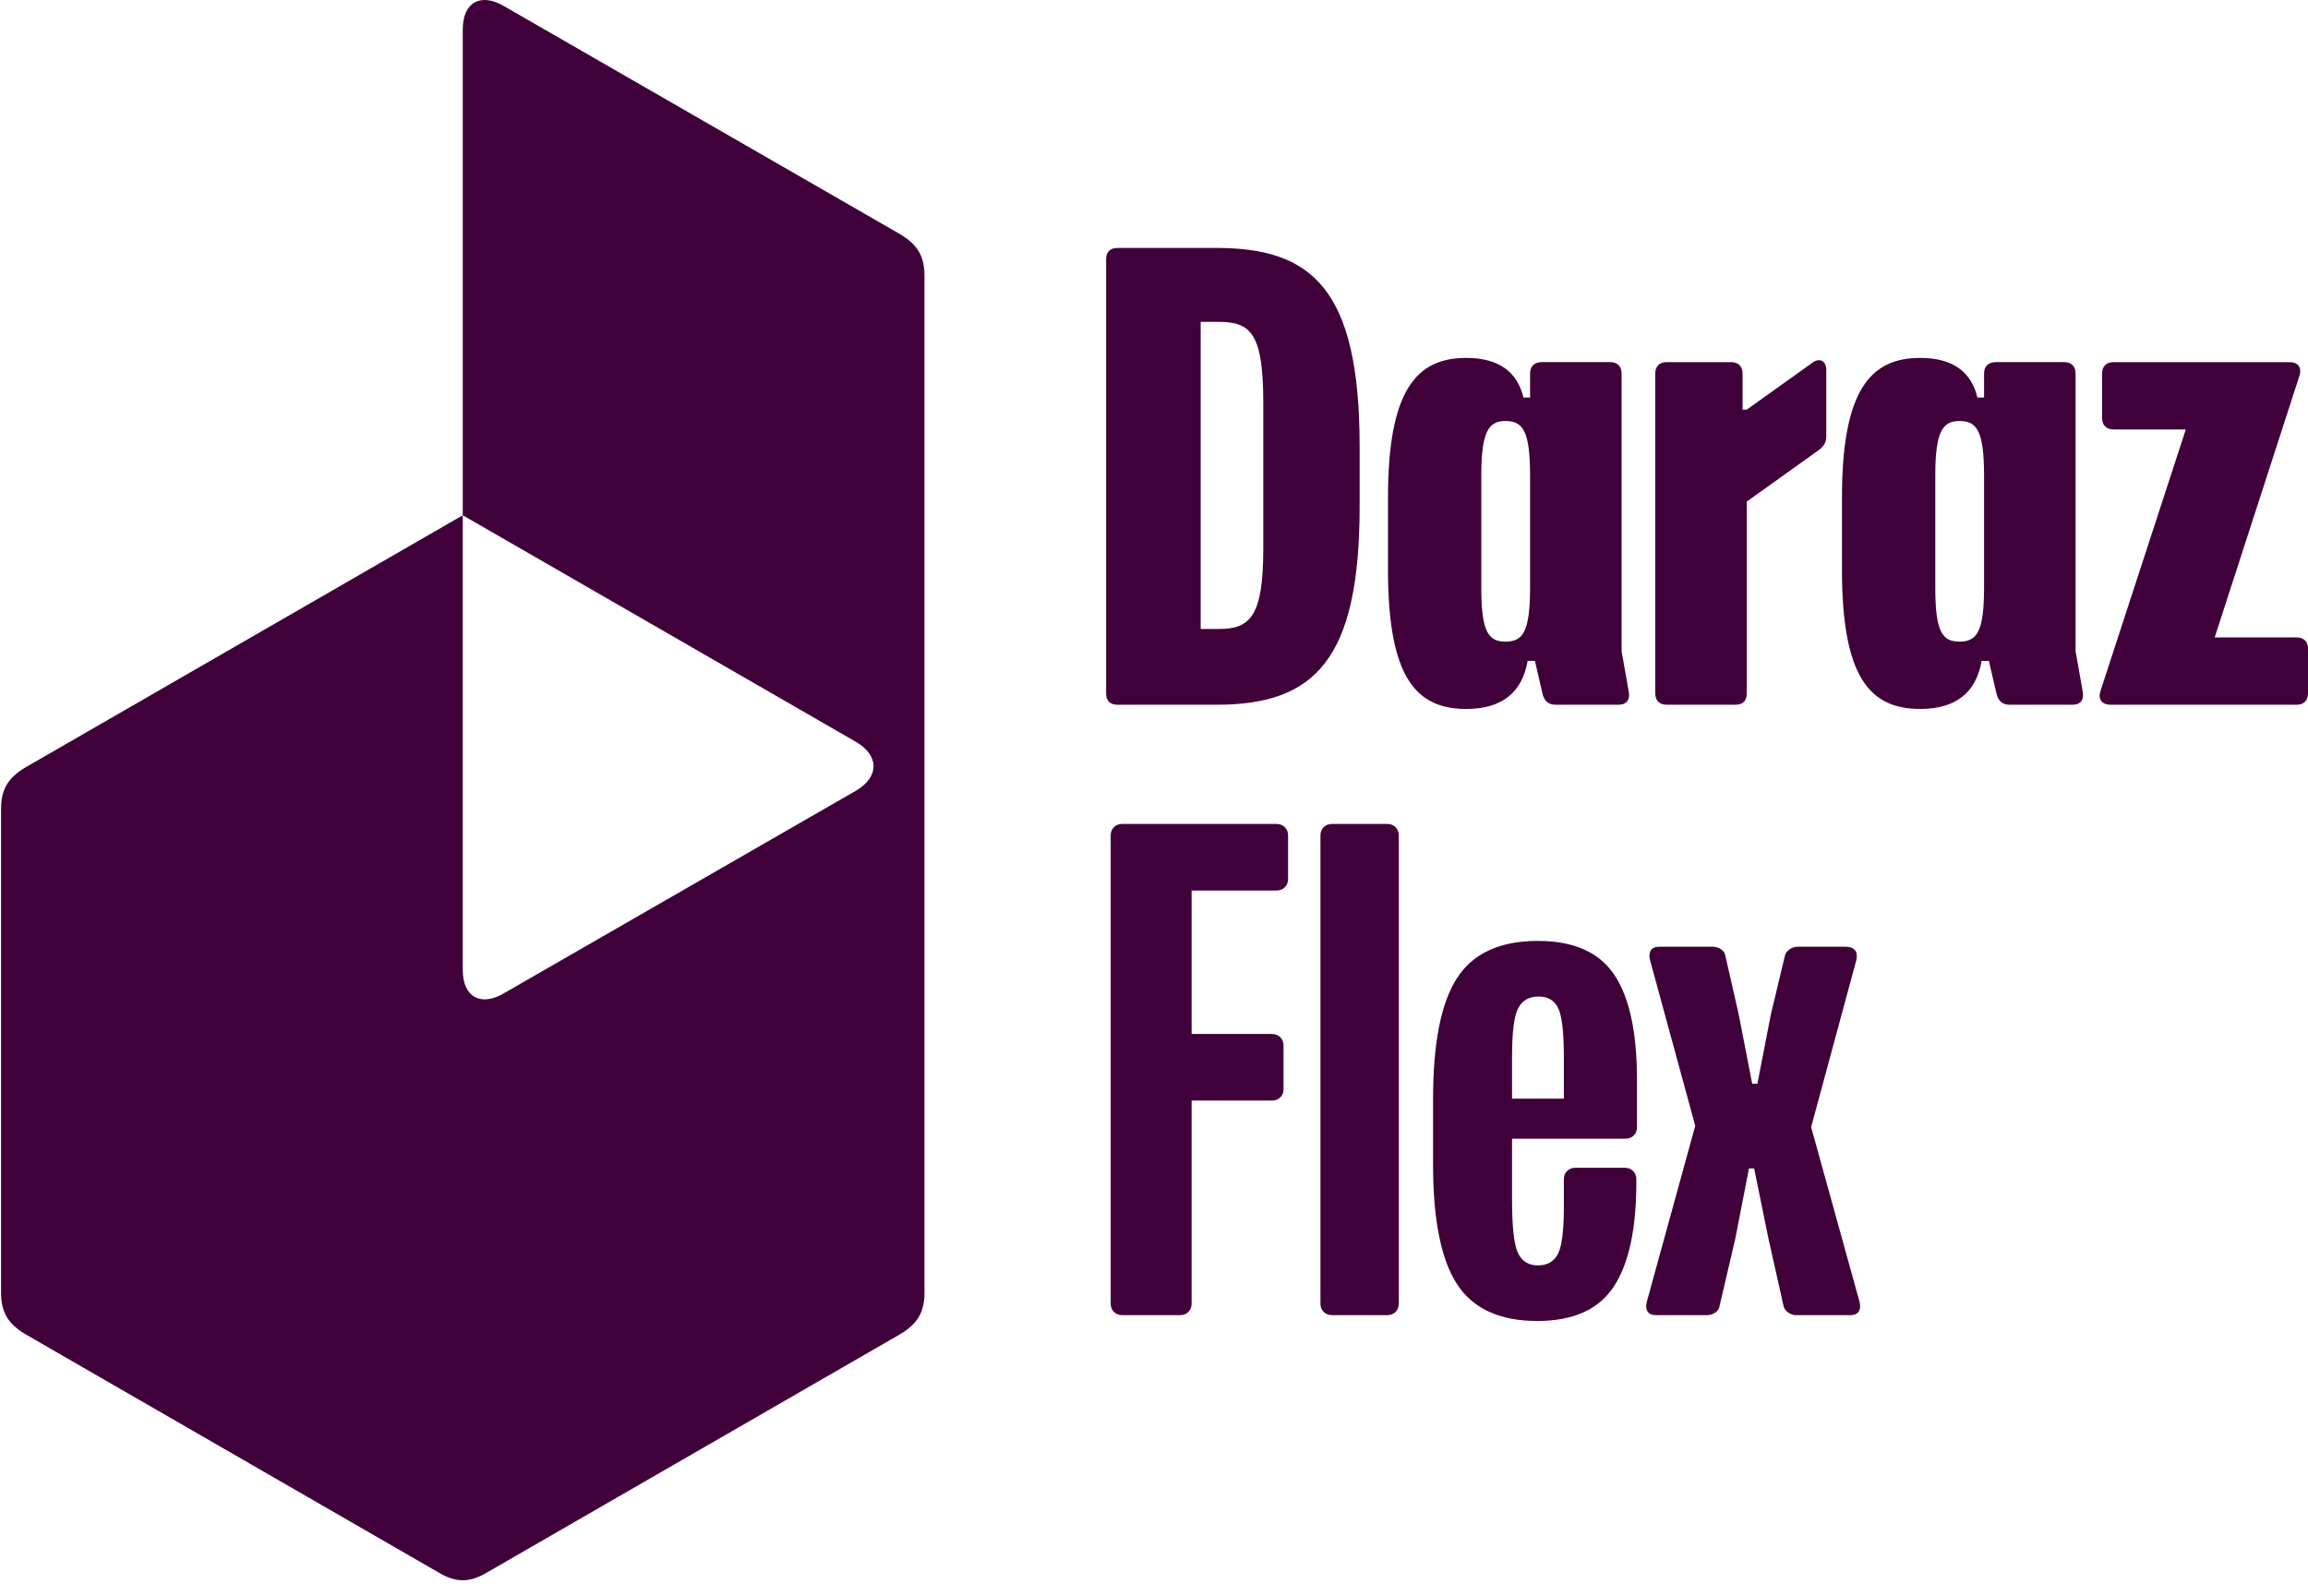
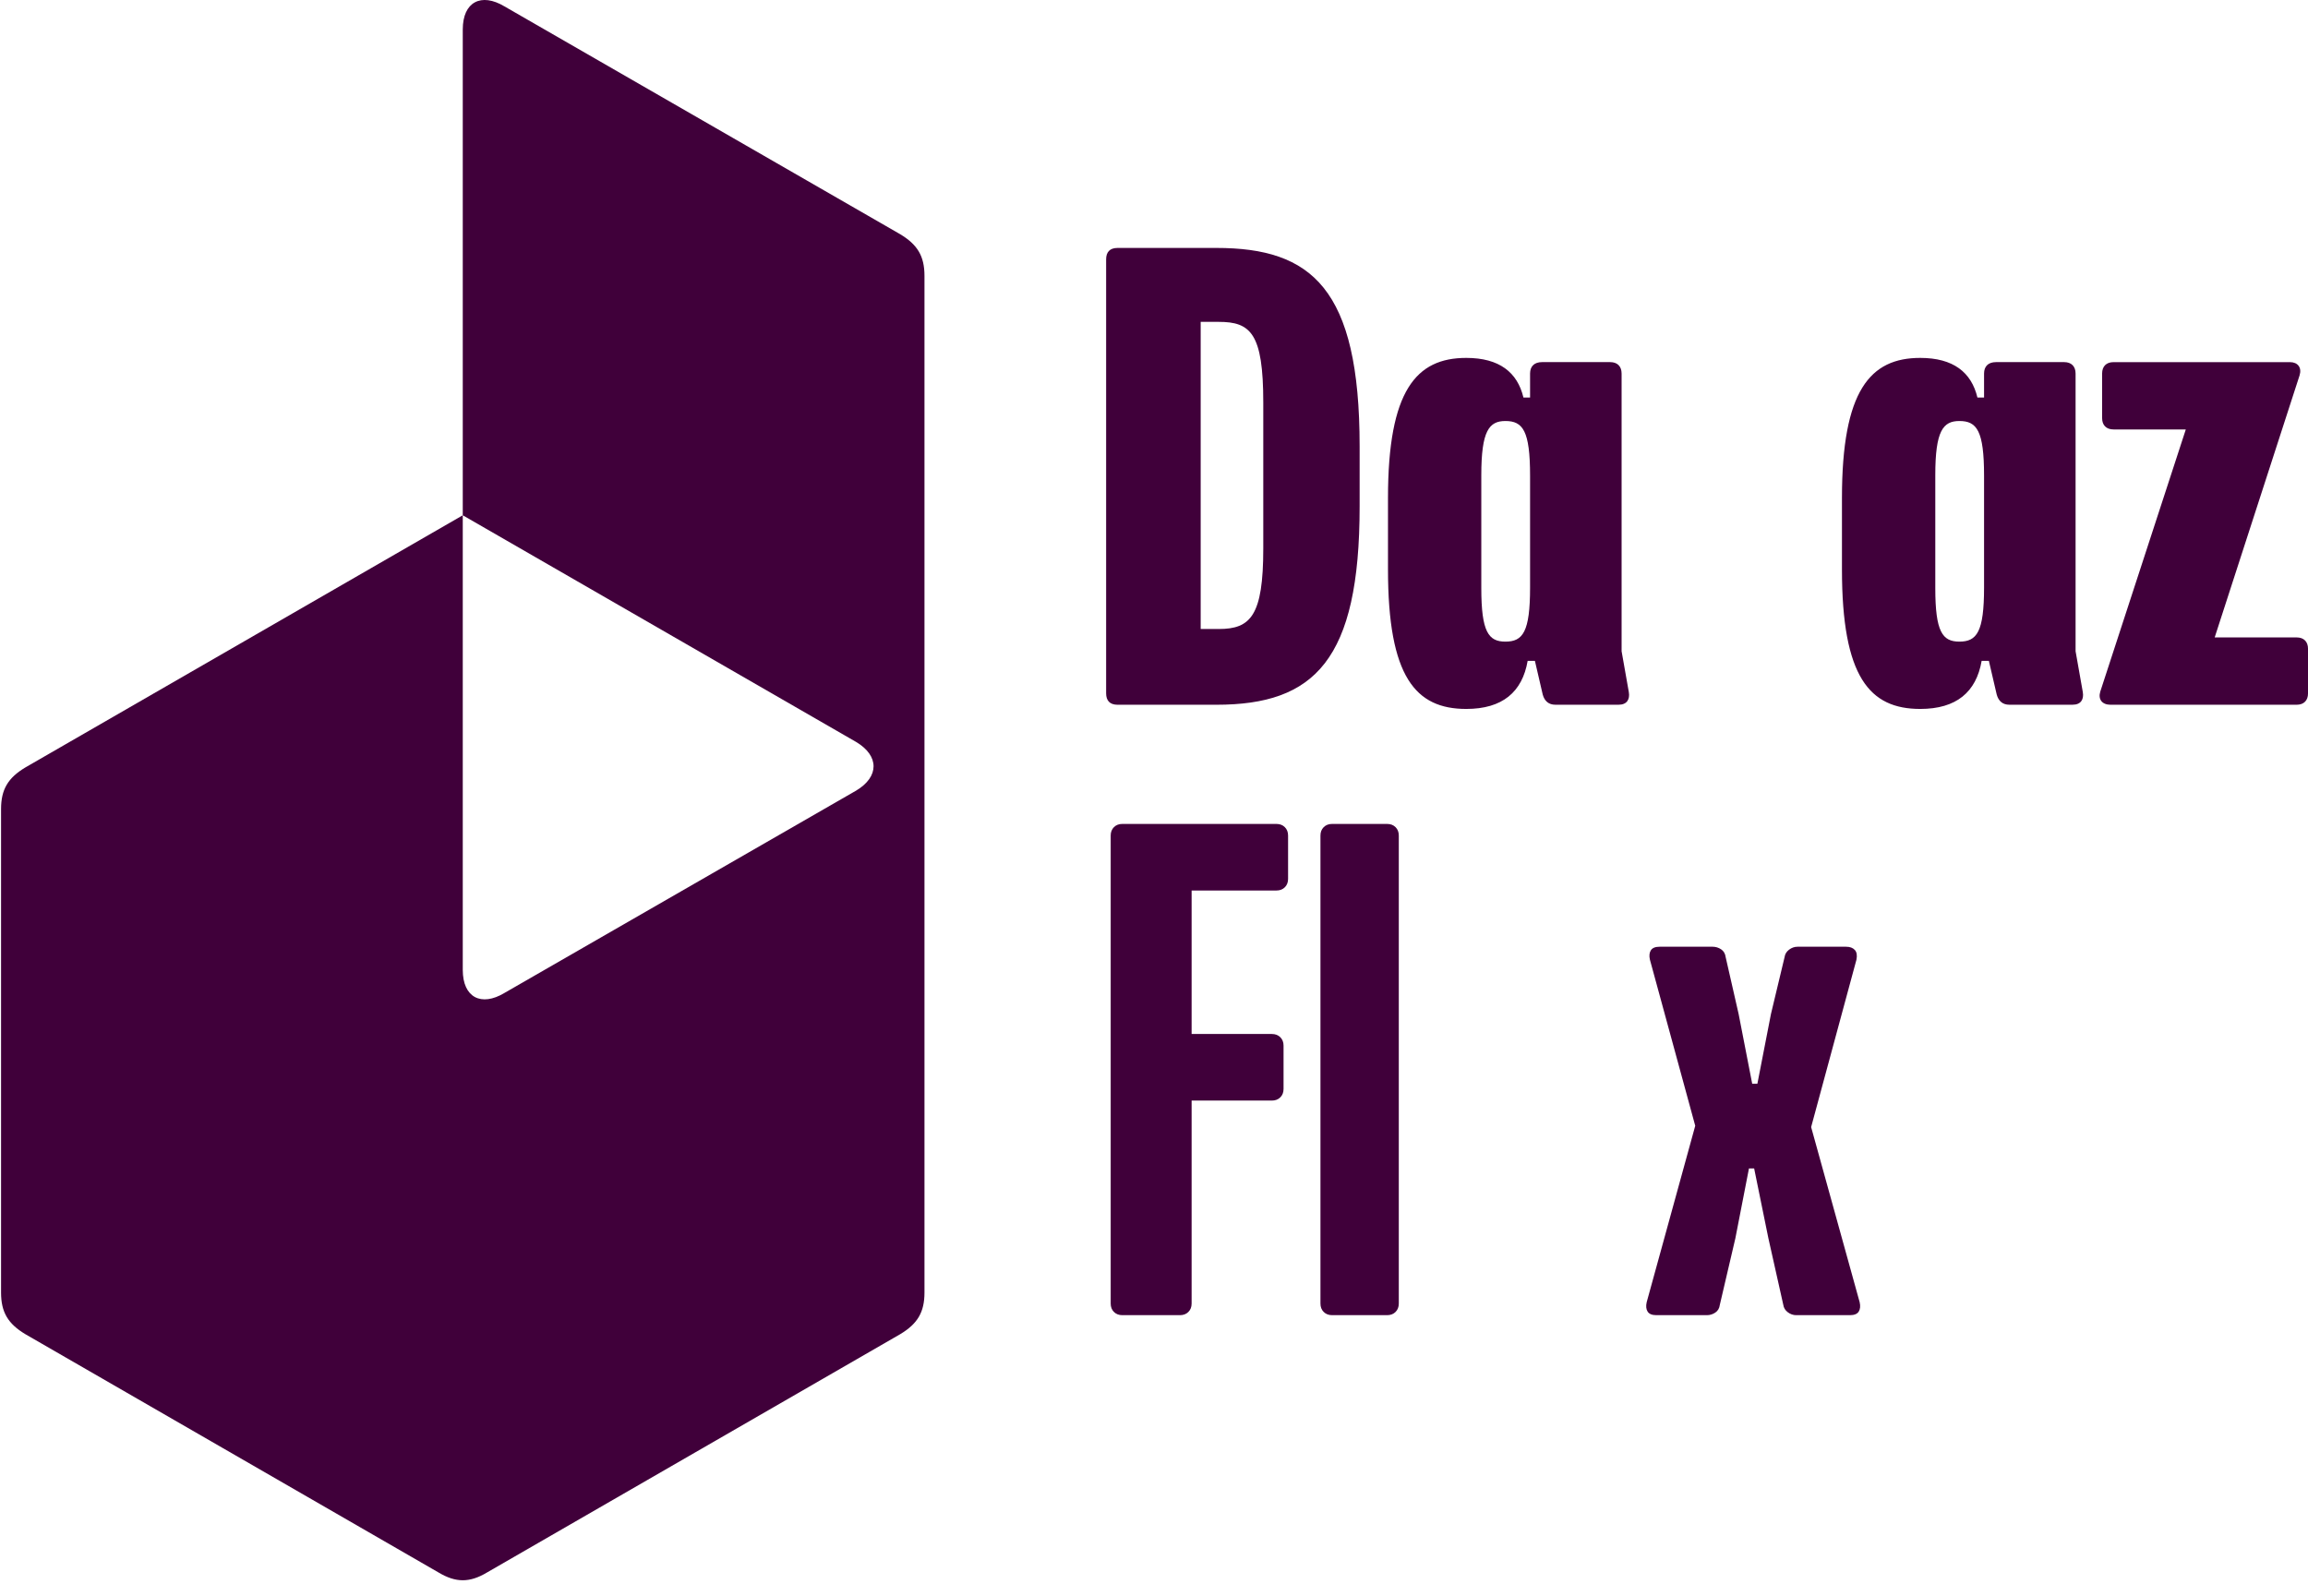
<svg xmlns="http://www.w3.org/2000/svg" width="107" height="74" viewBox="0 0 107 74" fill="none">
  <path d="M41.733 10.86L23.385 0.295C22.312 -0.348 21.454 0.081 21.454 1.368V23.892L39.694 34.404C40.767 35.047 40.767 36.013 39.694 36.656L23.385 46.041C22.312 46.685 21.454 46.256 21.454 44.969V23.892L1.176 35.584C0.371 36.066 0.049 36.603 0.049 37.514V59.931C0.049 60.843 0.371 61.379 1.176 61.862L20.328 72.909C21.132 73.392 21.776 73.392 22.581 72.909L41.733 61.862C42.538 61.379 42.859 60.843 42.859 59.931V12.791C42.859 11.879 42.538 11.343 41.733 10.86Z" fill="#40003A" />
  <path d="M106.471 29.555H102.674L106.61 17.404C106.722 17.042 106.526 16.791 106.164 16.791H97.985C97.65 16.791 97.455 16.986 97.455 17.321V19.383C97.455 19.718 97.65 19.912 97.985 19.912H101.335L97.371 32.064C97.259 32.426 97.455 32.677 97.846 32.677H106.471C106.806 32.677 107.001 32.482 107.001 32.147V30.085C107.001 29.75 106.806 29.555 106.471 29.555Z" fill="#40003A" />
  <path d="M91.982 27.241C91.982 29.304 91.647 29.75 90.838 29.75C90.056 29.75 89.721 29.304 89.721 27.269V22.03C89.721 19.968 90.084 19.521 90.838 19.521C91.647 19.521 91.982 19.968 91.982 22.058V27.241ZM96.225 30.195V17.32C96.225 16.985 96.029 16.79 95.694 16.79H92.54C92.177 16.79 91.982 16.985 91.982 17.32V18.434H91.675C91.396 17.264 90.558 16.595 89.023 16.595C86.706 16.595 85.394 18.1 85.394 23.089V26.405C85.394 31.394 86.678 32.871 89.023 32.871C90.698 32.871 91.619 32.091 91.87 30.642H92.205L92.568 32.202C92.652 32.509 92.847 32.676 93.154 32.676H96.085C96.476 32.676 96.616 32.425 96.56 32.091L96.225 30.195Z" fill="#40003A" />
-   <path d="M84.023 16.819L80.981 18.993H80.786V17.32C80.786 16.986 80.59 16.791 80.255 16.791H77.269C76.933 16.791 76.738 16.986 76.738 17.32V32.147C76.738 32.482 76.933 32.677 77.269 32.677H80.451C80.814 32.677 80.981 32.482 80.981 32.147V23.257L84.331 20.86C84.582 20.665 84.666 20.497 84.666 20.219V17.153C84.666 16.735 84.359 16.568 84.023 16.819Z" fill="#40003A" />
  <path d="M70.935 27.241C70.935 29.304 70.6 29.75 69.791 29.75C69.009 29.75 68.674 29.304 68.674 27.269V22.03C68.674 19.968 69.037 19.521 69.791 19.521C70.6 19.521 70.935 19.968 70.935 22.058V27.241ZM75.178 30.195V17.32C75.178 16.985 74.982 16.79 74.647 16.79H71.493C71.131 16.79 70.935 16.985 70.935 17.32V18.434H70.628C70.349 17.264 69.511 16.595 67.976 16.595C65.659 16.595 64.348 18.1 64.348 23.089V26.405C64.348 31.394 65.632 32.871 67.976 32.871C69.651 32.871 70.572 32.091 70.823 30.642H71.159L71.521 32.202C71.605 32.509 71.8 32.676 72.107 32.676H75.038C75.429 32.676 75.569 32.425 75.513 32.091L75.178 30.195Z" fill="#40003A" />
  <path d="M58.566 25.431C58.566 28.552 57.98 29.165 56.501 29.165H55.664V14.924H56.501C57.98 14.924 58.566 15.453 58.566 18.658V25.431ZM56.389 11.496H51.812C51.449 11.496 51.281 11.691 51.281 12.025V32.147C51.281 32.482 51.449 32.677 51.812 32.677H56.389C60.939 32.677 63.033 30.615 63.033 23.48V20.693C63.033 13.363 60.8 11.496 56.389 11.496Z" fill="#40003A" />
  <path d="M52.032 60.98C51.872 60.98 51.742 60.93 51.642 60.83C51.542 60.73 51.492 60.6 51.492 60.44V38.742C51.492 38.583 51.542 38.453 51.642 38.353C51.742 38.253 51.872 38.203 52.032 38.203H59.176C59.336 38.203 59.466 38.253 59.566 38.353C59.666 38.453 59.716 38.583 59.716 38.742V40.751C59.716 40.91 59.666 41.04 59.566 41.14C59.466 41.24 59.336 41.29 59.176 41.29H55.244V47.943H58.966C59.126 47.943 59.256 47.993 59.356 48.093C59.456 48.193 59.506 48.323 59.506 48.482V50.49C59.506 50.65 59.456 50.78 59.356 50.88C59.256 50.98 59.126 51.03 58.966 51.03H55.244V60.44C55.244 60.6 55.194 60.73 55.094 60.83C54.994 60.93 54.864 60.98 54.704 60.98H52.032Z" fill="#40003A" />
  <path d="M64.309 38.203C64.469 38.203 64.599 38.253 64.699 38.353C64.799 38.453 64.849 38.583 64.849 38.742V60.44C64.849 60.6 64.799 60.73 64.699 60.83C64.599 60.93 64.469 60.98 64.309 60.98H61.757C61.597 60.98 61.467 60.93 61.367 60.83C61.266 60.73 61.217 60.6 61.217 60.44V38.742C61.217 38.583 61.266 38.453 61.367 38.353C61.467 38.253 61.597 38.203 61.757 38.203H64.309Z" fill="#40003A" />
-   <path d="M71.33 46.205C70.889 46.205 70.574 46.385 70.385 46.744C70.194 47.104 70.099 47.853 70.099 48.992V50.94H72.501V48.992C72.501 47.873 72.415 47.129 72.245 46.759C72.075 46.39 71.77 46.205 71.33 46.205ZM75.892 50.071V52.258C75.892 52.418 75.842 52.548 75.742 52.648C75.642 52.748 75.512 52.798 75.352 52.798H70.099V55.615C70.099 56.874 70.189 57.698 70.369 58.087C70.55 58.477 70.859 58.672 71.3 58.672C71.74 58.672 72.05 58.492 72.231 58.132C72.411 57.773 72.501 57.053 72.501 55.974V54.686C72.501 54.526 72.55 54.397 72.65 54.296C72.751 54.196 72.881 54.146 73.041 54.146H75.322C75.482 54.146 75.612 54.196 75.712 54.296C75.812 54.397 75.862 54.526 75.862 54.686V54.806C75.862 56.984 75.512 58.602 74.812 59.661C74.111 60.72 72.931 61.249 71.27 61.249C69.529 61.249 68.288 60.68 67.548 59.541C66.807 58.402 66.438 56.554 66.438 53.997V50.94C66.438 48.362 66.807 46.5 67.548 45.35C68.288 44.202 69.539 43.627 71.3 43.627C72.961 43.627 74.141 44.152 74.842 45.201C75.542 46.25 75.892 47.873 75.892 50.071Z" fill="#40003A" />
  <path d="M82.734 44.377C82.753 44.237 82.824 44.122 82.944 44.032C83.064 43.942 83.194 43.897 83.334 43.897H85.585C85.766 43.897 85.9 43.947 85.991 44.047C86.081 44.147 86.105 44.297 86.066 44.497L83.965 52.259L86.215 60.38C86.256 60.56 86.24 60.705 86.171 60.815C86.1 60.925 85.965 60.98 85.766 60.98H83.274C83.134 60.98 83.004 60.935 82.884 60.845C82.764 60.755 82.694 60.64 82.674 60.5L81.983 57.413L81.323 54.176H81.083L80.453 57.413L79.732 60.5C79.712 60.66 79.642 60.78 79.522 60.86C79.402 60.94 79.272 60.98 79.132 60.98H76.791C76.59 60.98 76.455 60.925 76.385 60.815C76.315 60.705 76.3 60.56 76.341 60.38L78.592 52.199L76.491 44.497C76.45 44.317 76.465 44.172 76.535 44.062C76.605 43.952 76.74 43.897 76.941 43.897H79.402C79.542 43.897 79.672 43.938 79.792 44.017C79.912 44.097 79.982 44.217 80.002 44.377L80.603 47.014L81.233 50.251H81.473L82.103 47.014L82.734 44.377Z" fill="#40003A" />
</svg>